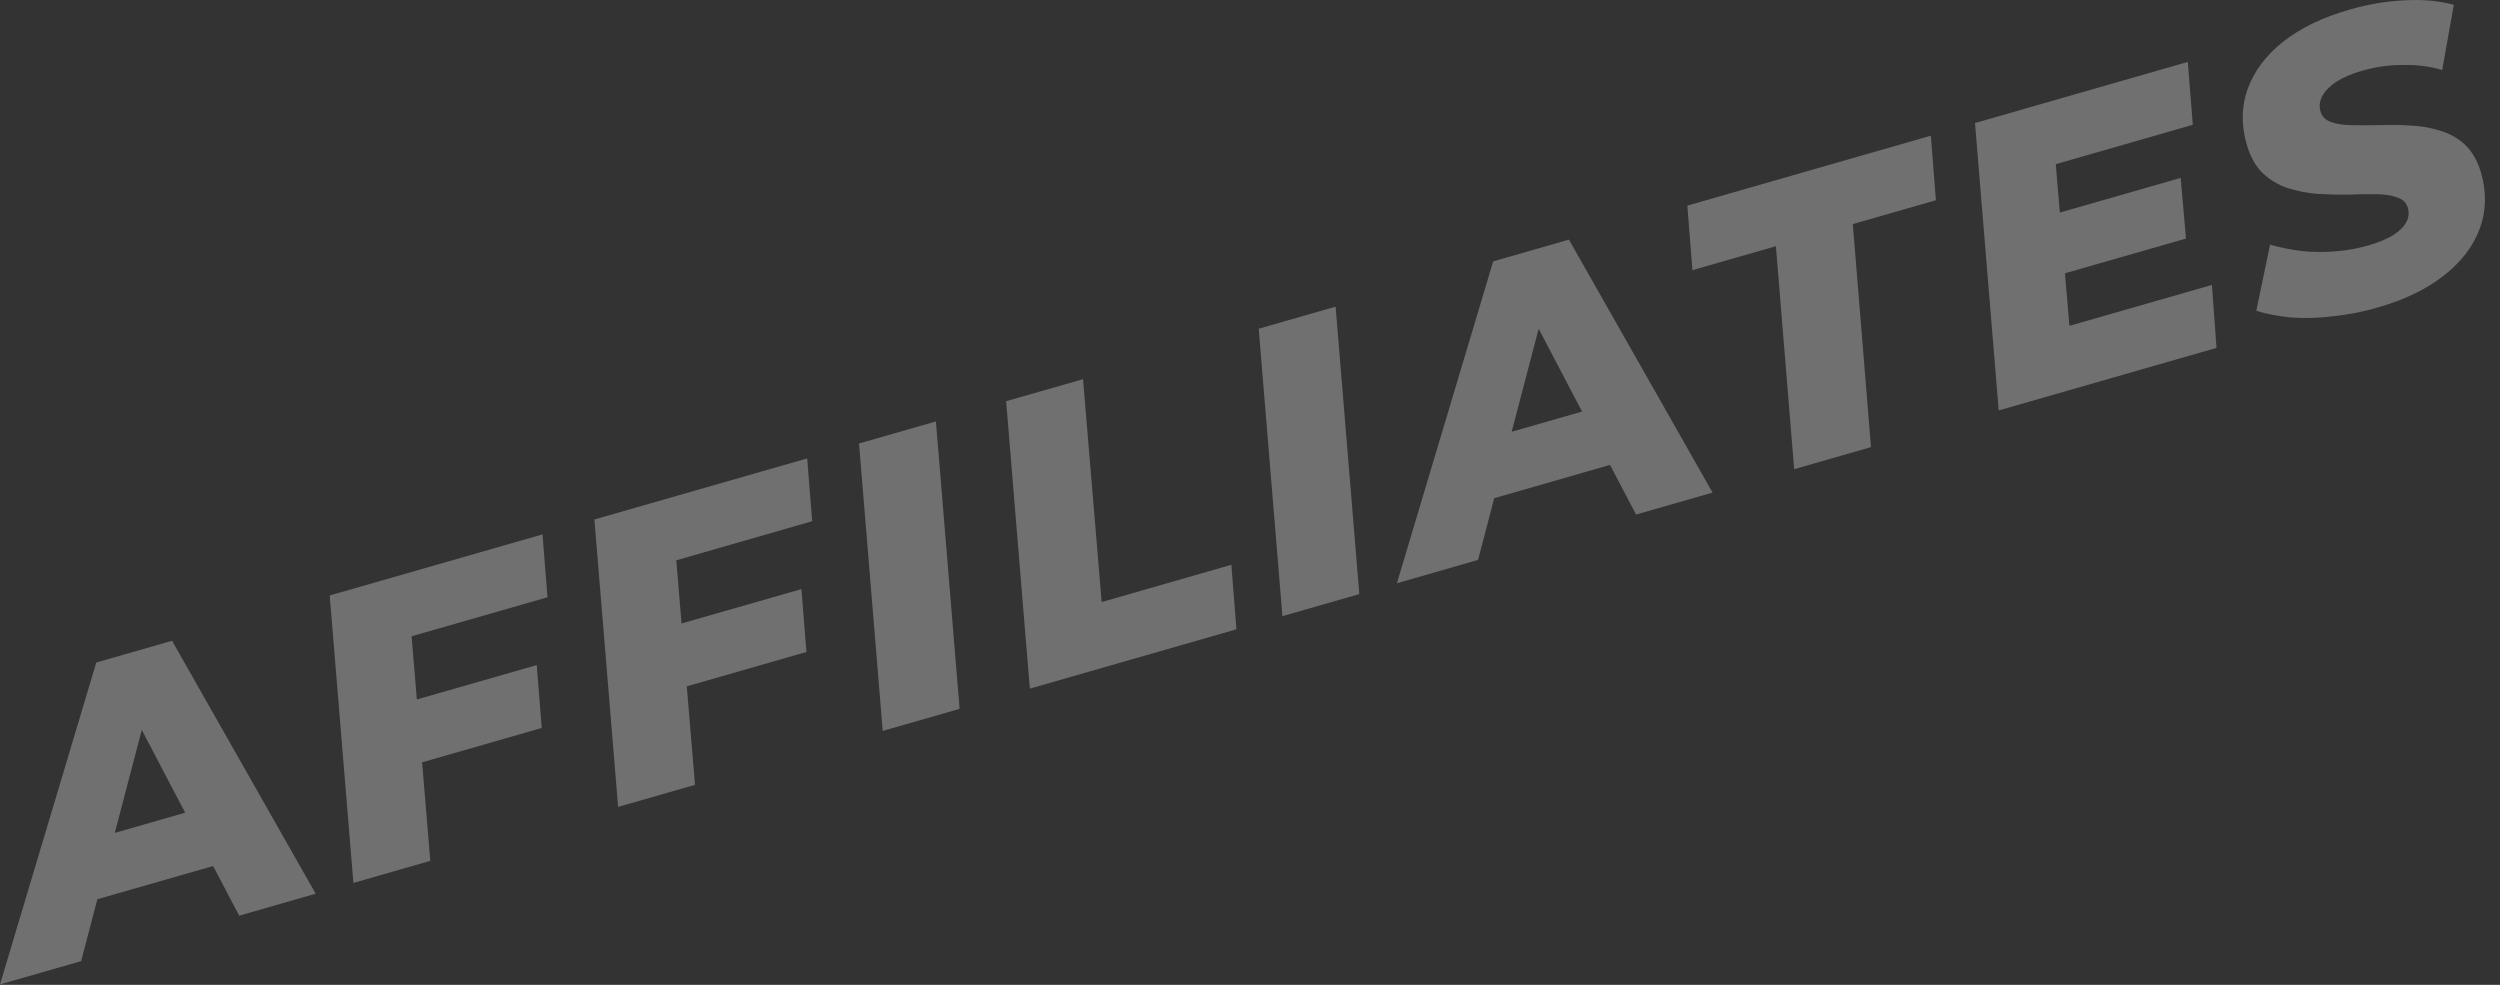
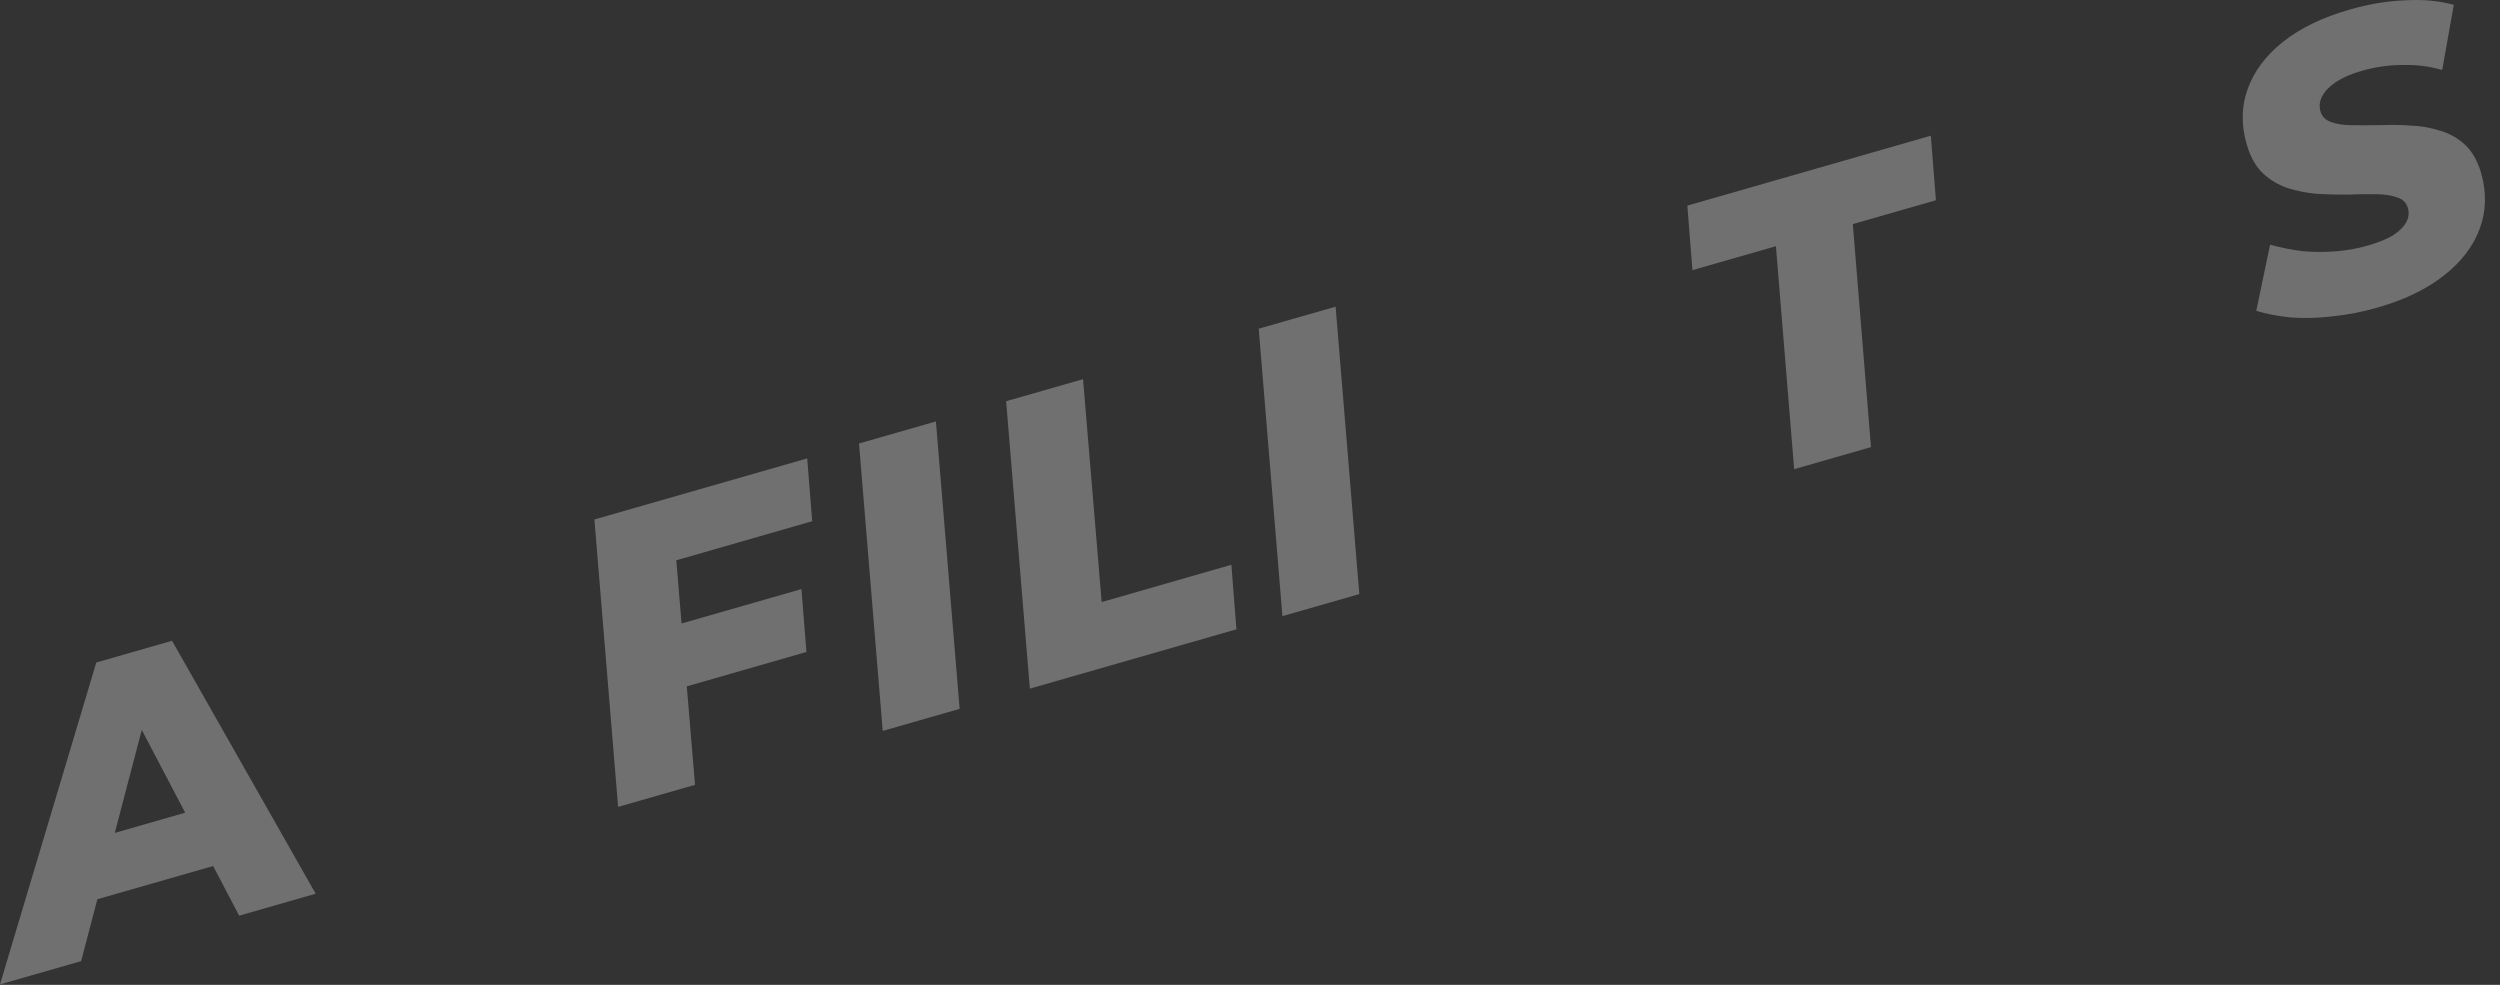
<svg xmlns="http://www.w3.org/2000/svg" fill="none" height="100%" overflow="visible" preserveAspectRatio="none" style="display: block;" viewBox="0 0 33 13" width="100%">
  <rect x="0" y="0" width="33" height="13" fill="#333333" stroke="none" />
  <g id="Affiliates" opacity="0.3">
    <path d="M0 12.994L1.271 8.745L2.271 8.458L4.167 11.797L3.157 12.087L1.625 9.165L2.025 9.05L1.071 12.687L0 12.994ZM0.804 12.008L1 11.142L2.753 10.639L3.08 11.355L0.804 12.008Z" fill="white" />
-     <path d="M5.429 9.254L7.085 8.779L7.151 9.609L5.501 10.083L5.429 9.254ZM5.68 11.363L4.665 11.655L4.352 7.86L7.161 7.054L7.227 7.884L5.433 8.399L5.68 11.363Z" fill="white" />
    <path d="M8.923 8.251L10.579 7.776L10.645 8.606L8.995 9.08L8.923 8.251ZM9.174 10.36L8.159 10.651L7.846 6.857L10.655 6.051L10.721 6.88L8.927 7.396L9.174 10.36Z" fill="white" />
    <path d="M11.652 9.648L11.339 5.854L12.354 5.563L12.667 9.357L11.652 9.648Z" fill="white" />
    <path d="M13.594 9.09L13.281 5.296L14.296 5.005L14.542 7.947L16.254 7.455L16.321 8.307L13.594 9.09Z" fill="white" />
    <path d="M16.928 8.133L16.615 4.339L17.63 4.048L17.943 7.842L16.928 8.133Z" fill="white" />
-     <path d="M18.439 7.699L19.71 3.45L20.71 3.163L22.606 6.502L21.596 6.792L20.064 3.87L20.464 3.755L19.51 7.391L18.439 7.699ZM19.244 6.714L19.439 5.847L21.192 5.344L21.519 6.06L19.244 6.714Z" fill="white" />
    <path d="M23.683 6.193L23.442 3.25L22.34 3.566L22.273 2.714L25.487 1.791L25.554 2.643L24.457 2.958L24.697 5.902L23.683 6.193Z" fill="white" />
-     <path d="M27.12 2.826L28.785 2.348L28.855 3.149L27.189 3.627L27.12 2.826ZM27.316 4.301L29.197 3.761L29.258 4.592L26.383 5.418L26.07 1.624L28.879 0.817L28.945 1.647L27.136 2.167L27.316 4.301Z" fill="white" />
    <path d="M31.39 4.058C31.185 4.117 30.983 4.156 30.785 4.176C30.589 4.199 30.405 4.204 30.235 4.19C30.063 4.172 29.913 4.144 29.783 4.103L29.965 3.23C30.109 3.27 30.254 3.298 30.4 3.316C30.548 3.329 30.694 3.329 30.839 3.317C30.983 3.305 31.124 3.28 31.26 3.24C31.39 3.203 31.498 3.159 31.583 3.109C31.668 3.055 31.727 2.997 31.761 2.936C31.795 2.874 31.803 2.811 31.784 2.746C31.764 2.674 31.715 2.627 31.638 2.605C31.564 2.578 31.471 2.564 31.36 2.563C31.248 2.561 31.125 2.564 30.99 2.569C30.857 2.57 30.721 2.567 30.582 2.559C30.445 2.546 30.316 2.52 30.194 2.482C30.07 2.439 29.961 2.373 29.864 2.282C29.771 2.19 29.702 2.064 29.656 1.904C29.581 1.644 29.587 1.398 29.672 1.167C29.757 0.935 29.912 0.73 30.138 0.55C30.367 0.37 30.658 0.229 31.01 0.128C31.266 0.054 31.513 0.013 31.751 0.004C31.988 -0.009 32.201 0.011 32.39 0.064L32.237 0.924C32.072 0.875 31.897 0.853 31.714 0.858C31.532 0.858 31.353 0.884 31.175 0.935C31.039 0.974 30.925 1.023 30.835 1.082C30.748 1.141 30.687 1.204 30.651 1.274C30.618 1.339 30.611 1.404 30.63 1.469C30.649 1.537 30.696 1.585 30.77 1.611C30.845 1.638 30.937 1.652 31.049 1.653C31.163 1.654 31.287 1.653 31.42 1.652C31.555 1.647 31.691 1.648 31.827 1.658C31.962 1.663 32.092 1.687 32.219 1.728C32.344 1.766 32.453 1.829 32.545 1.917C32.637 2.006 32.705 2.128 32.751 2.285C32.824 2.542 32.818 2.786 32.733 3.017C32.648 3.249 32.491 3.455 32.262 3.635C32.032 3.816 31.742 3.957 31.39 4.058Z" fill="white" />
  </g>
</svg>